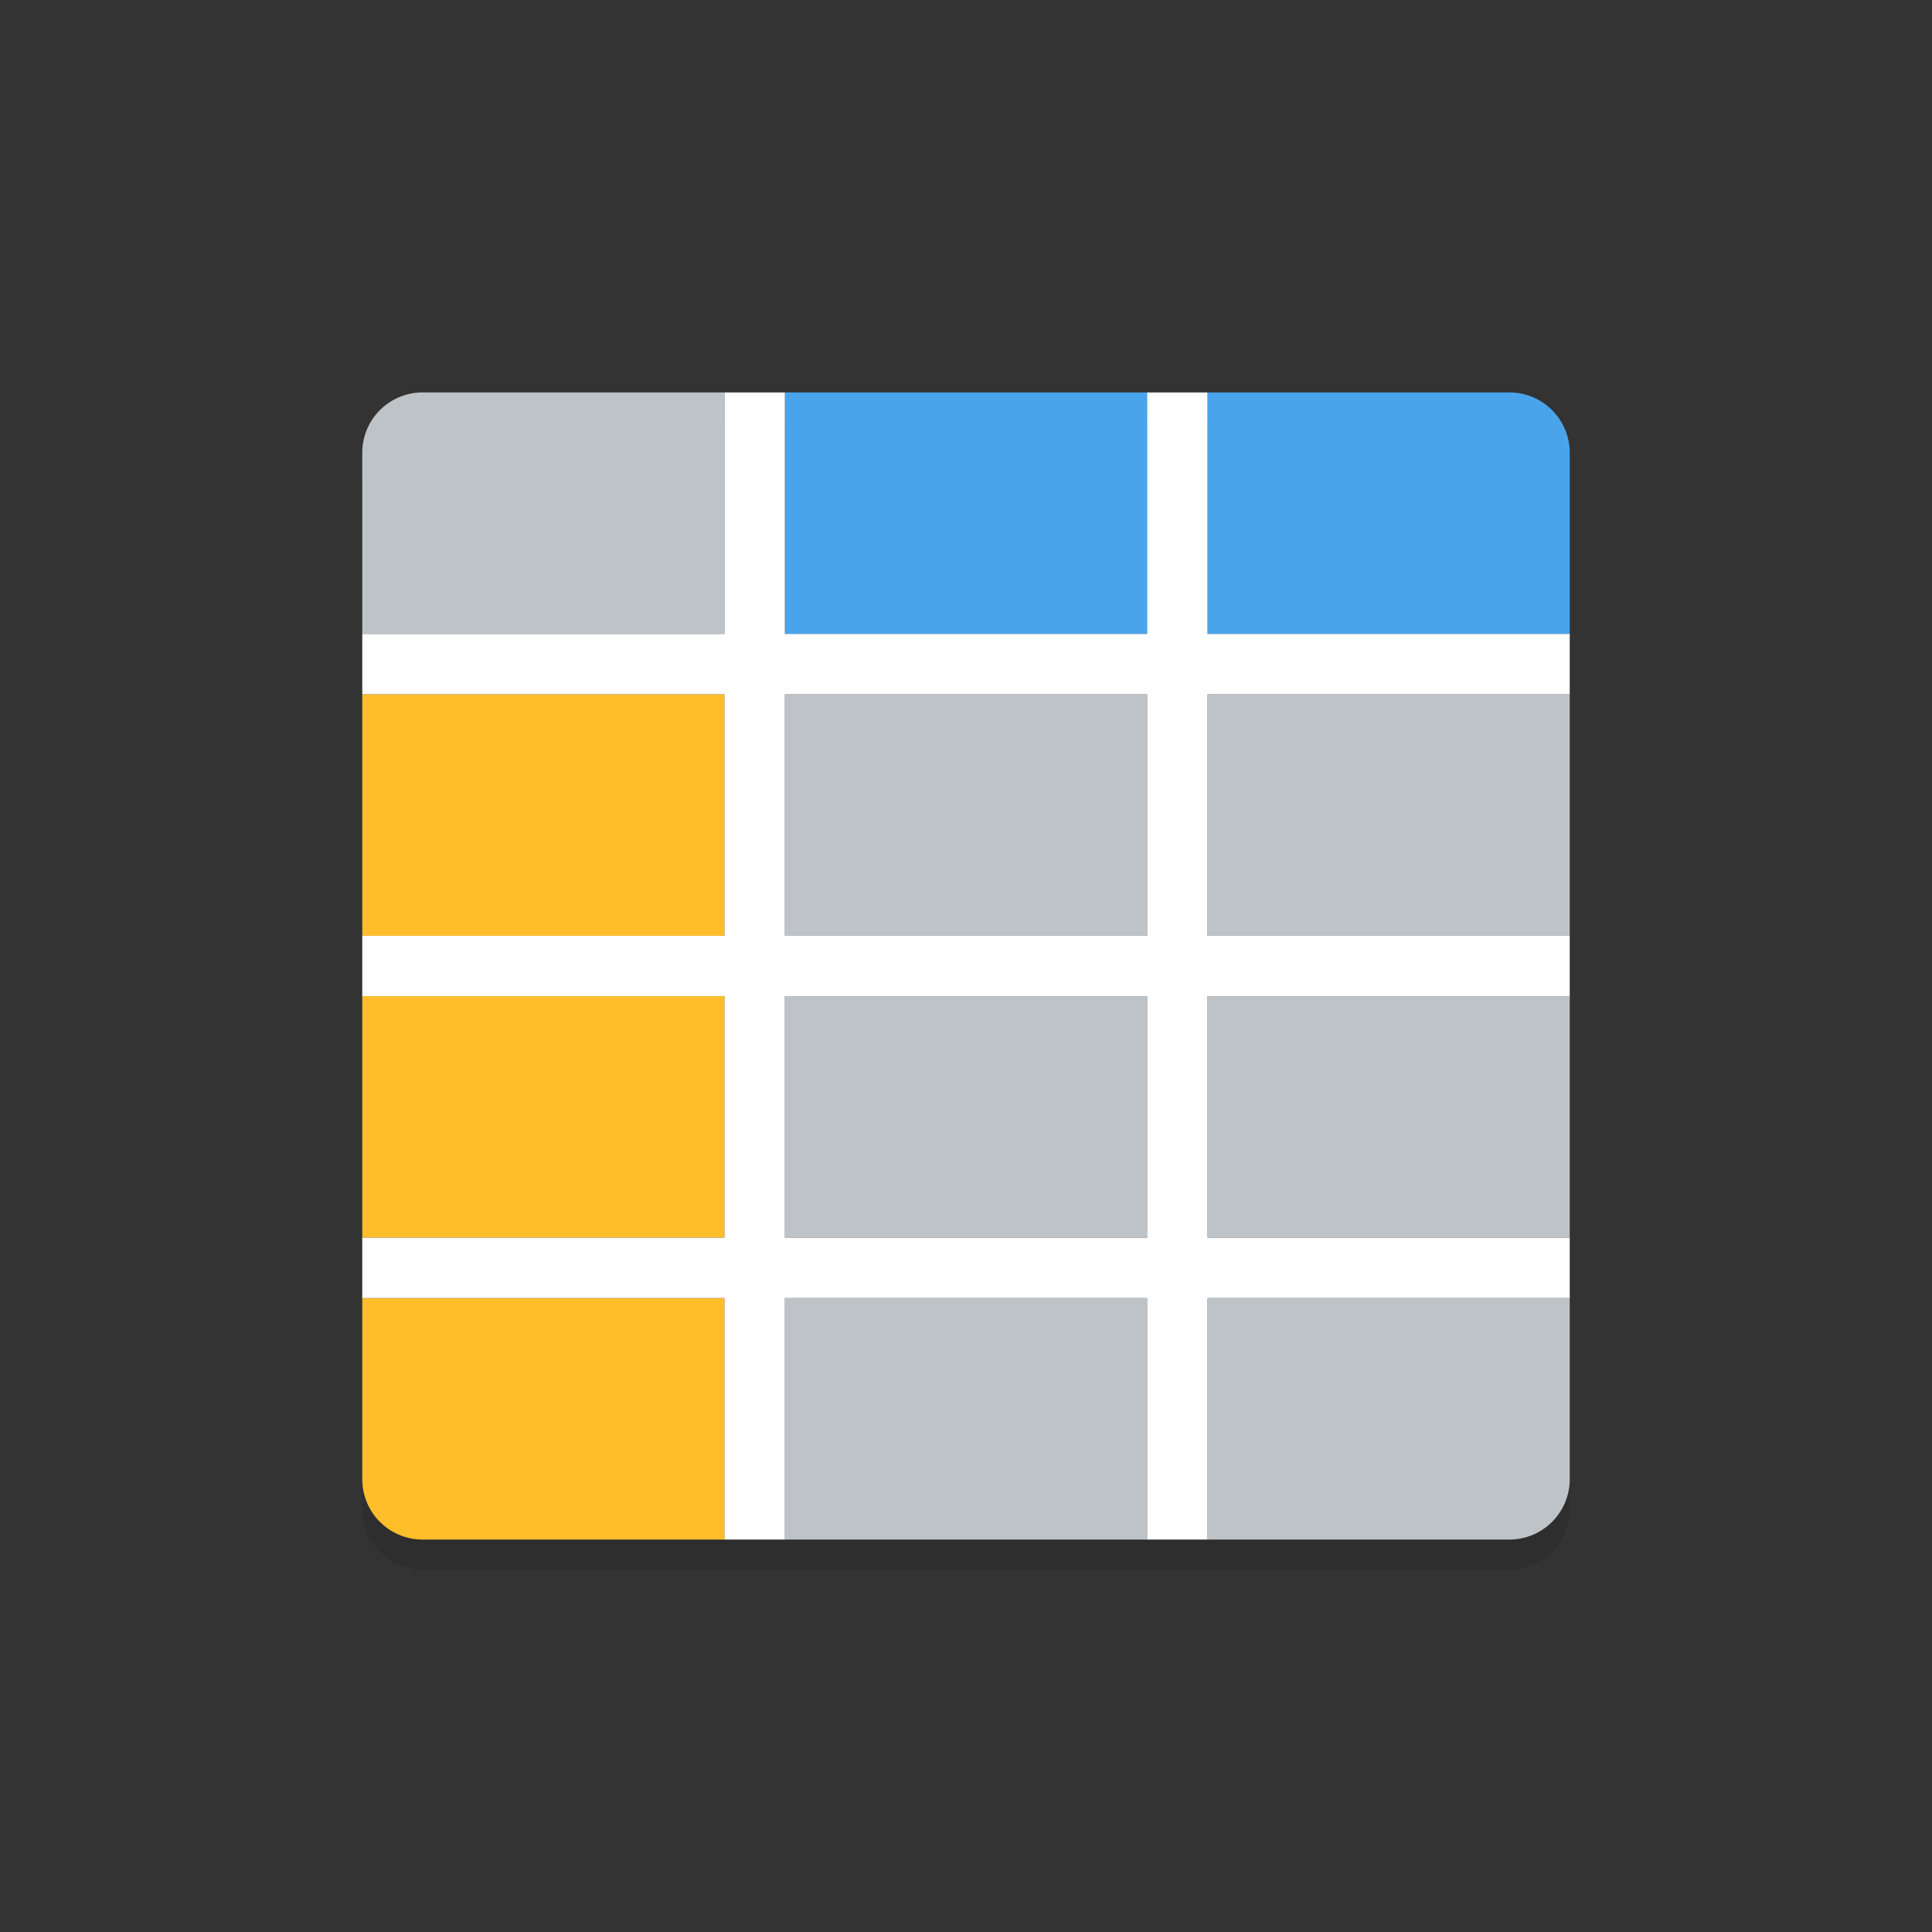
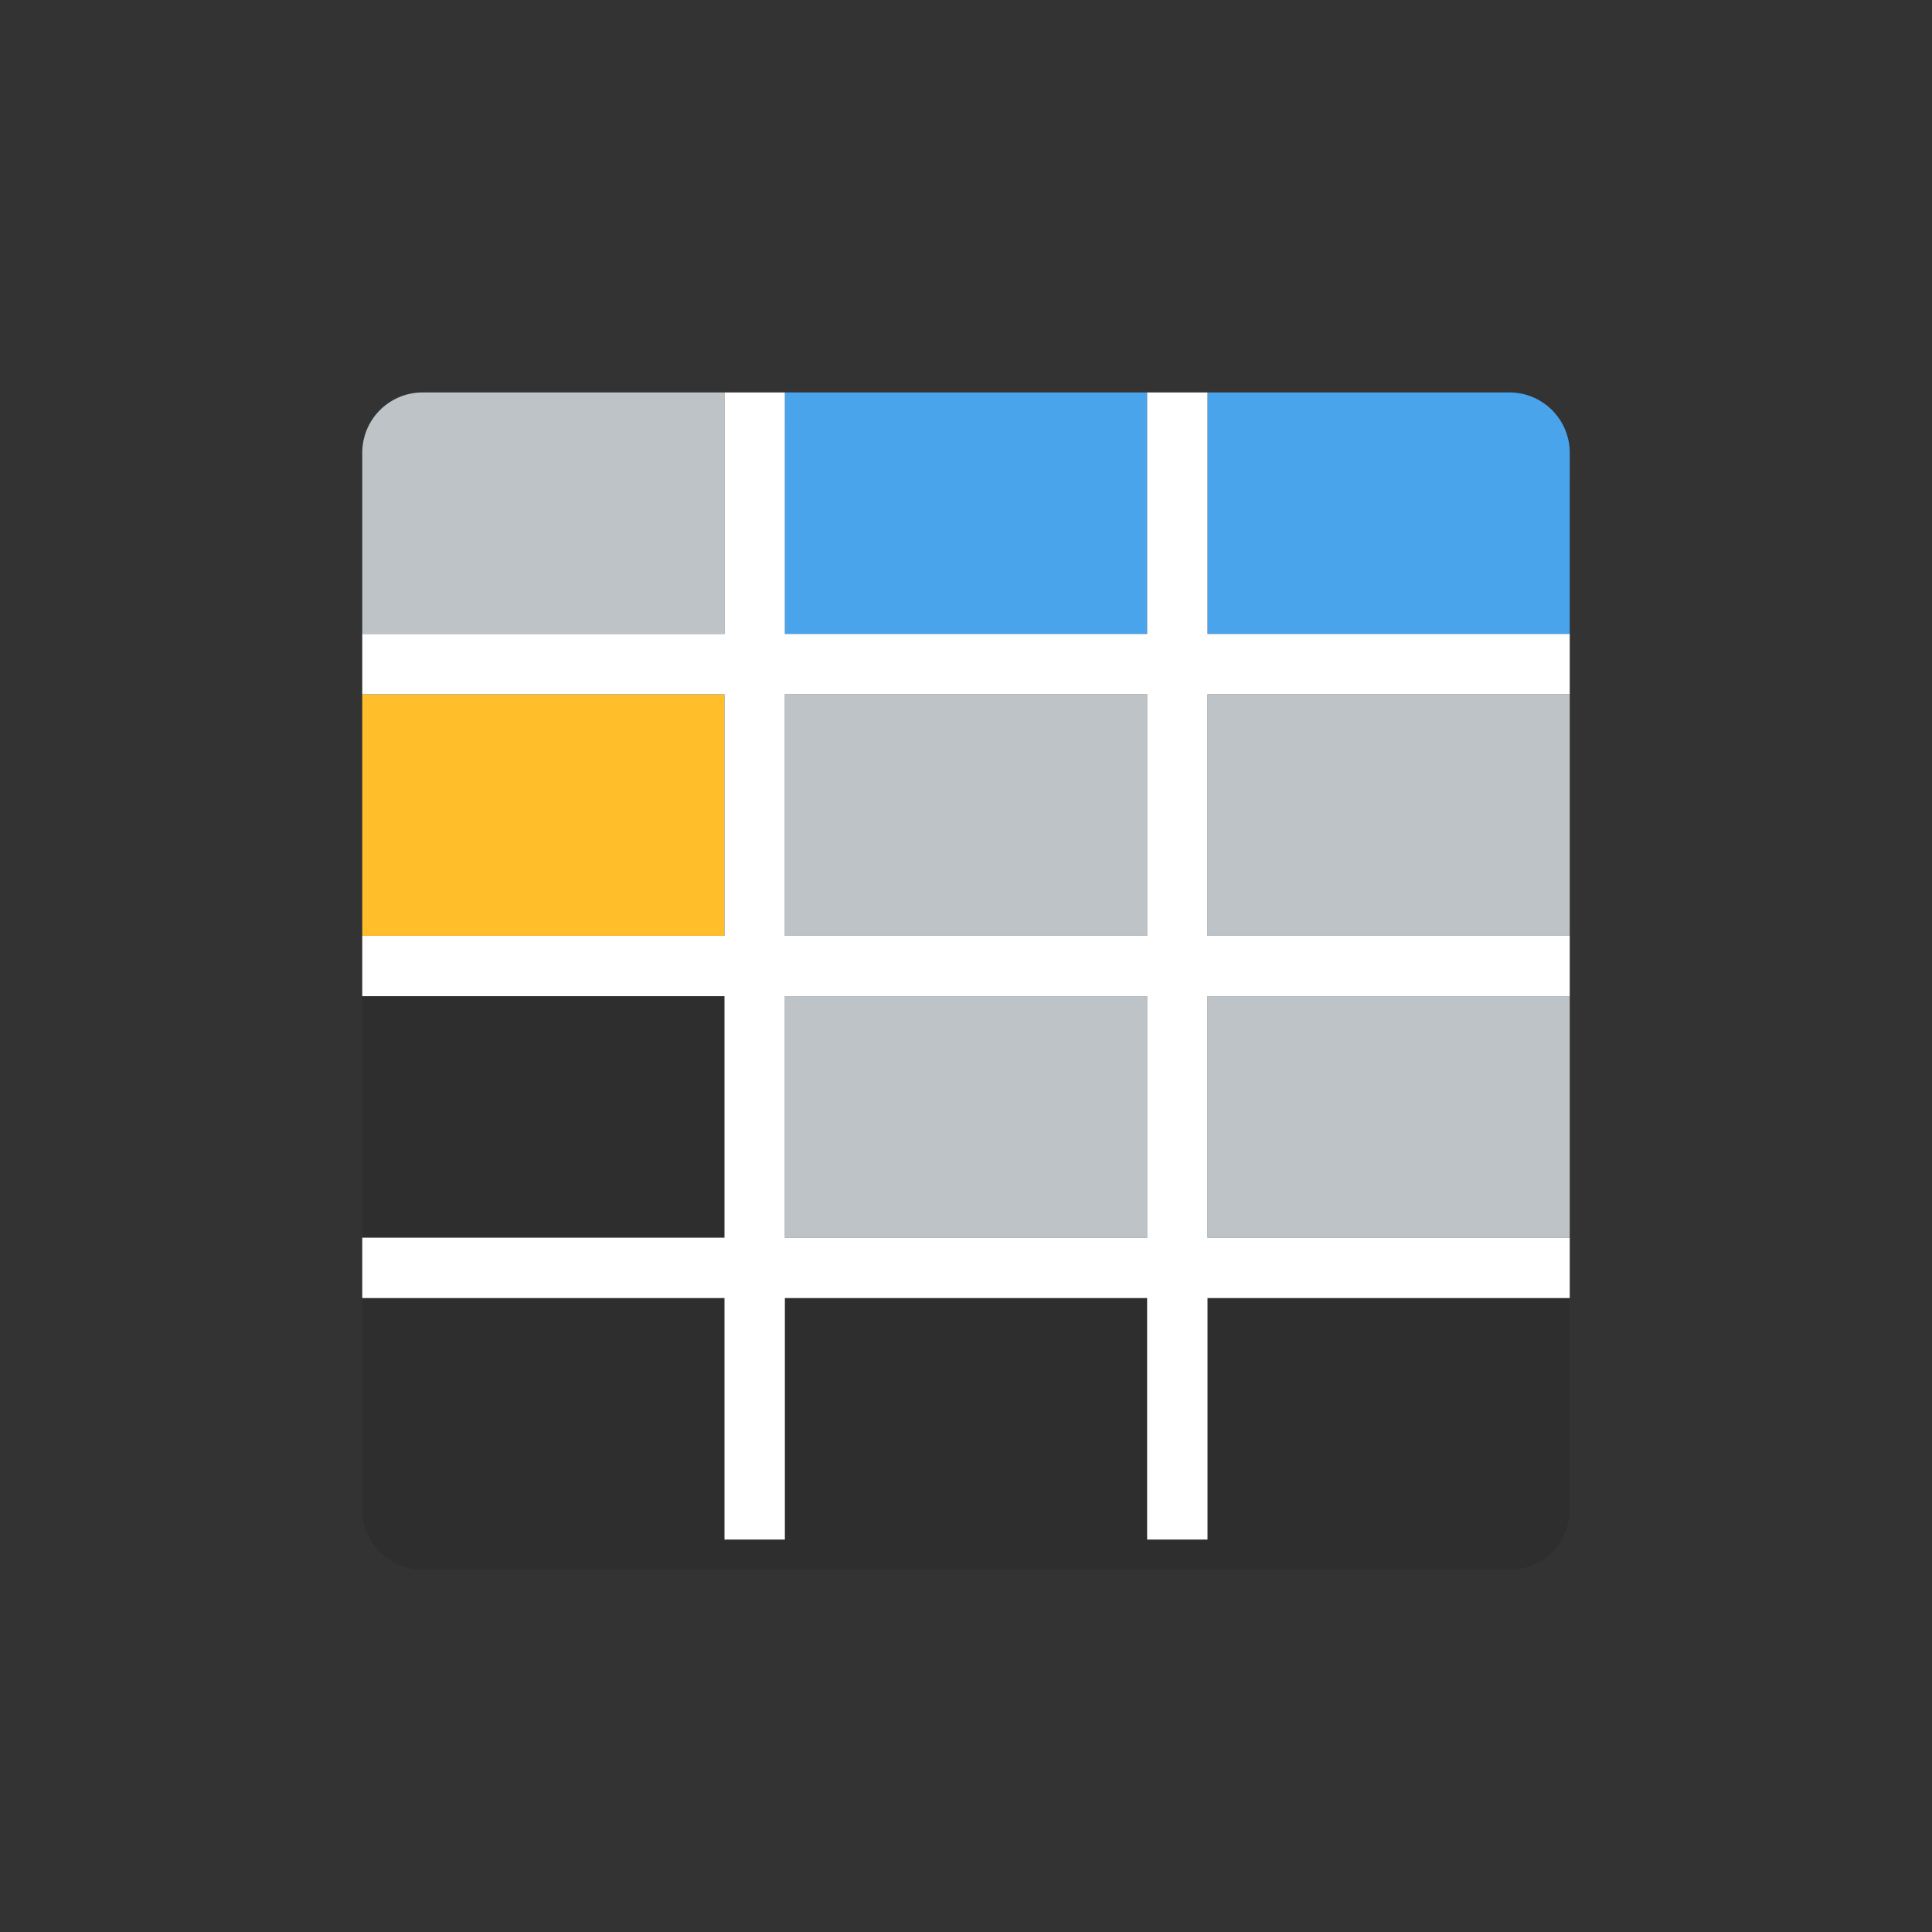
<svg xmlns="http://www.w3.org/2000/svg" viewBox="0 0 64 64">
  <rect x="0" y="0" width="64" height="64" fill="#333333" stroke="none" />
  <path d="M52 16a2 2 0 0 0-2-2H14a2 2 0 0 0-2 2v34a2 2 0 0 0 2 2h36a2 2 0 0 0 2-2z" opacity=".1" />
-   <path d="M24 51H14a2 2 0 0 1-2-2v-6h12z" fill="#ffbe2a" />
-   <path d="M26 43h12v8H26zm24 8H40v-8h12v6a2 2 0 0 1-2 2z" fill="#bdc3c7" />
  <path d="M12 23h12v8H12z" fill="#ffbe2a" />
  <path d="M26 23h12v8H26zm14 0h12v8H40z" fill="#bdc3c7" />
-   <path d="M12 33h12v8H12z" fill="#ffbe2a" />
  <path d="M26 33h12v8H26zm14 0h12v8H40zM24 21H12v-6a2 2 0 0 1 2-2h10z" fill="#bdc3c7" />
  <path d="M26 13h12v8H26zm26 8H40v-8h10a2 2 0 0 1 2 2z" fill="#4aa4ec" />
  <g fill="#fff">
    <path d="M12 21h40v2H12zm0 10h40v2H12zm0 10h40v2H12z" />
    <path d="M24 13h2v38h-2zm14 0h2v38h-2z" />
  </g>
</svg>